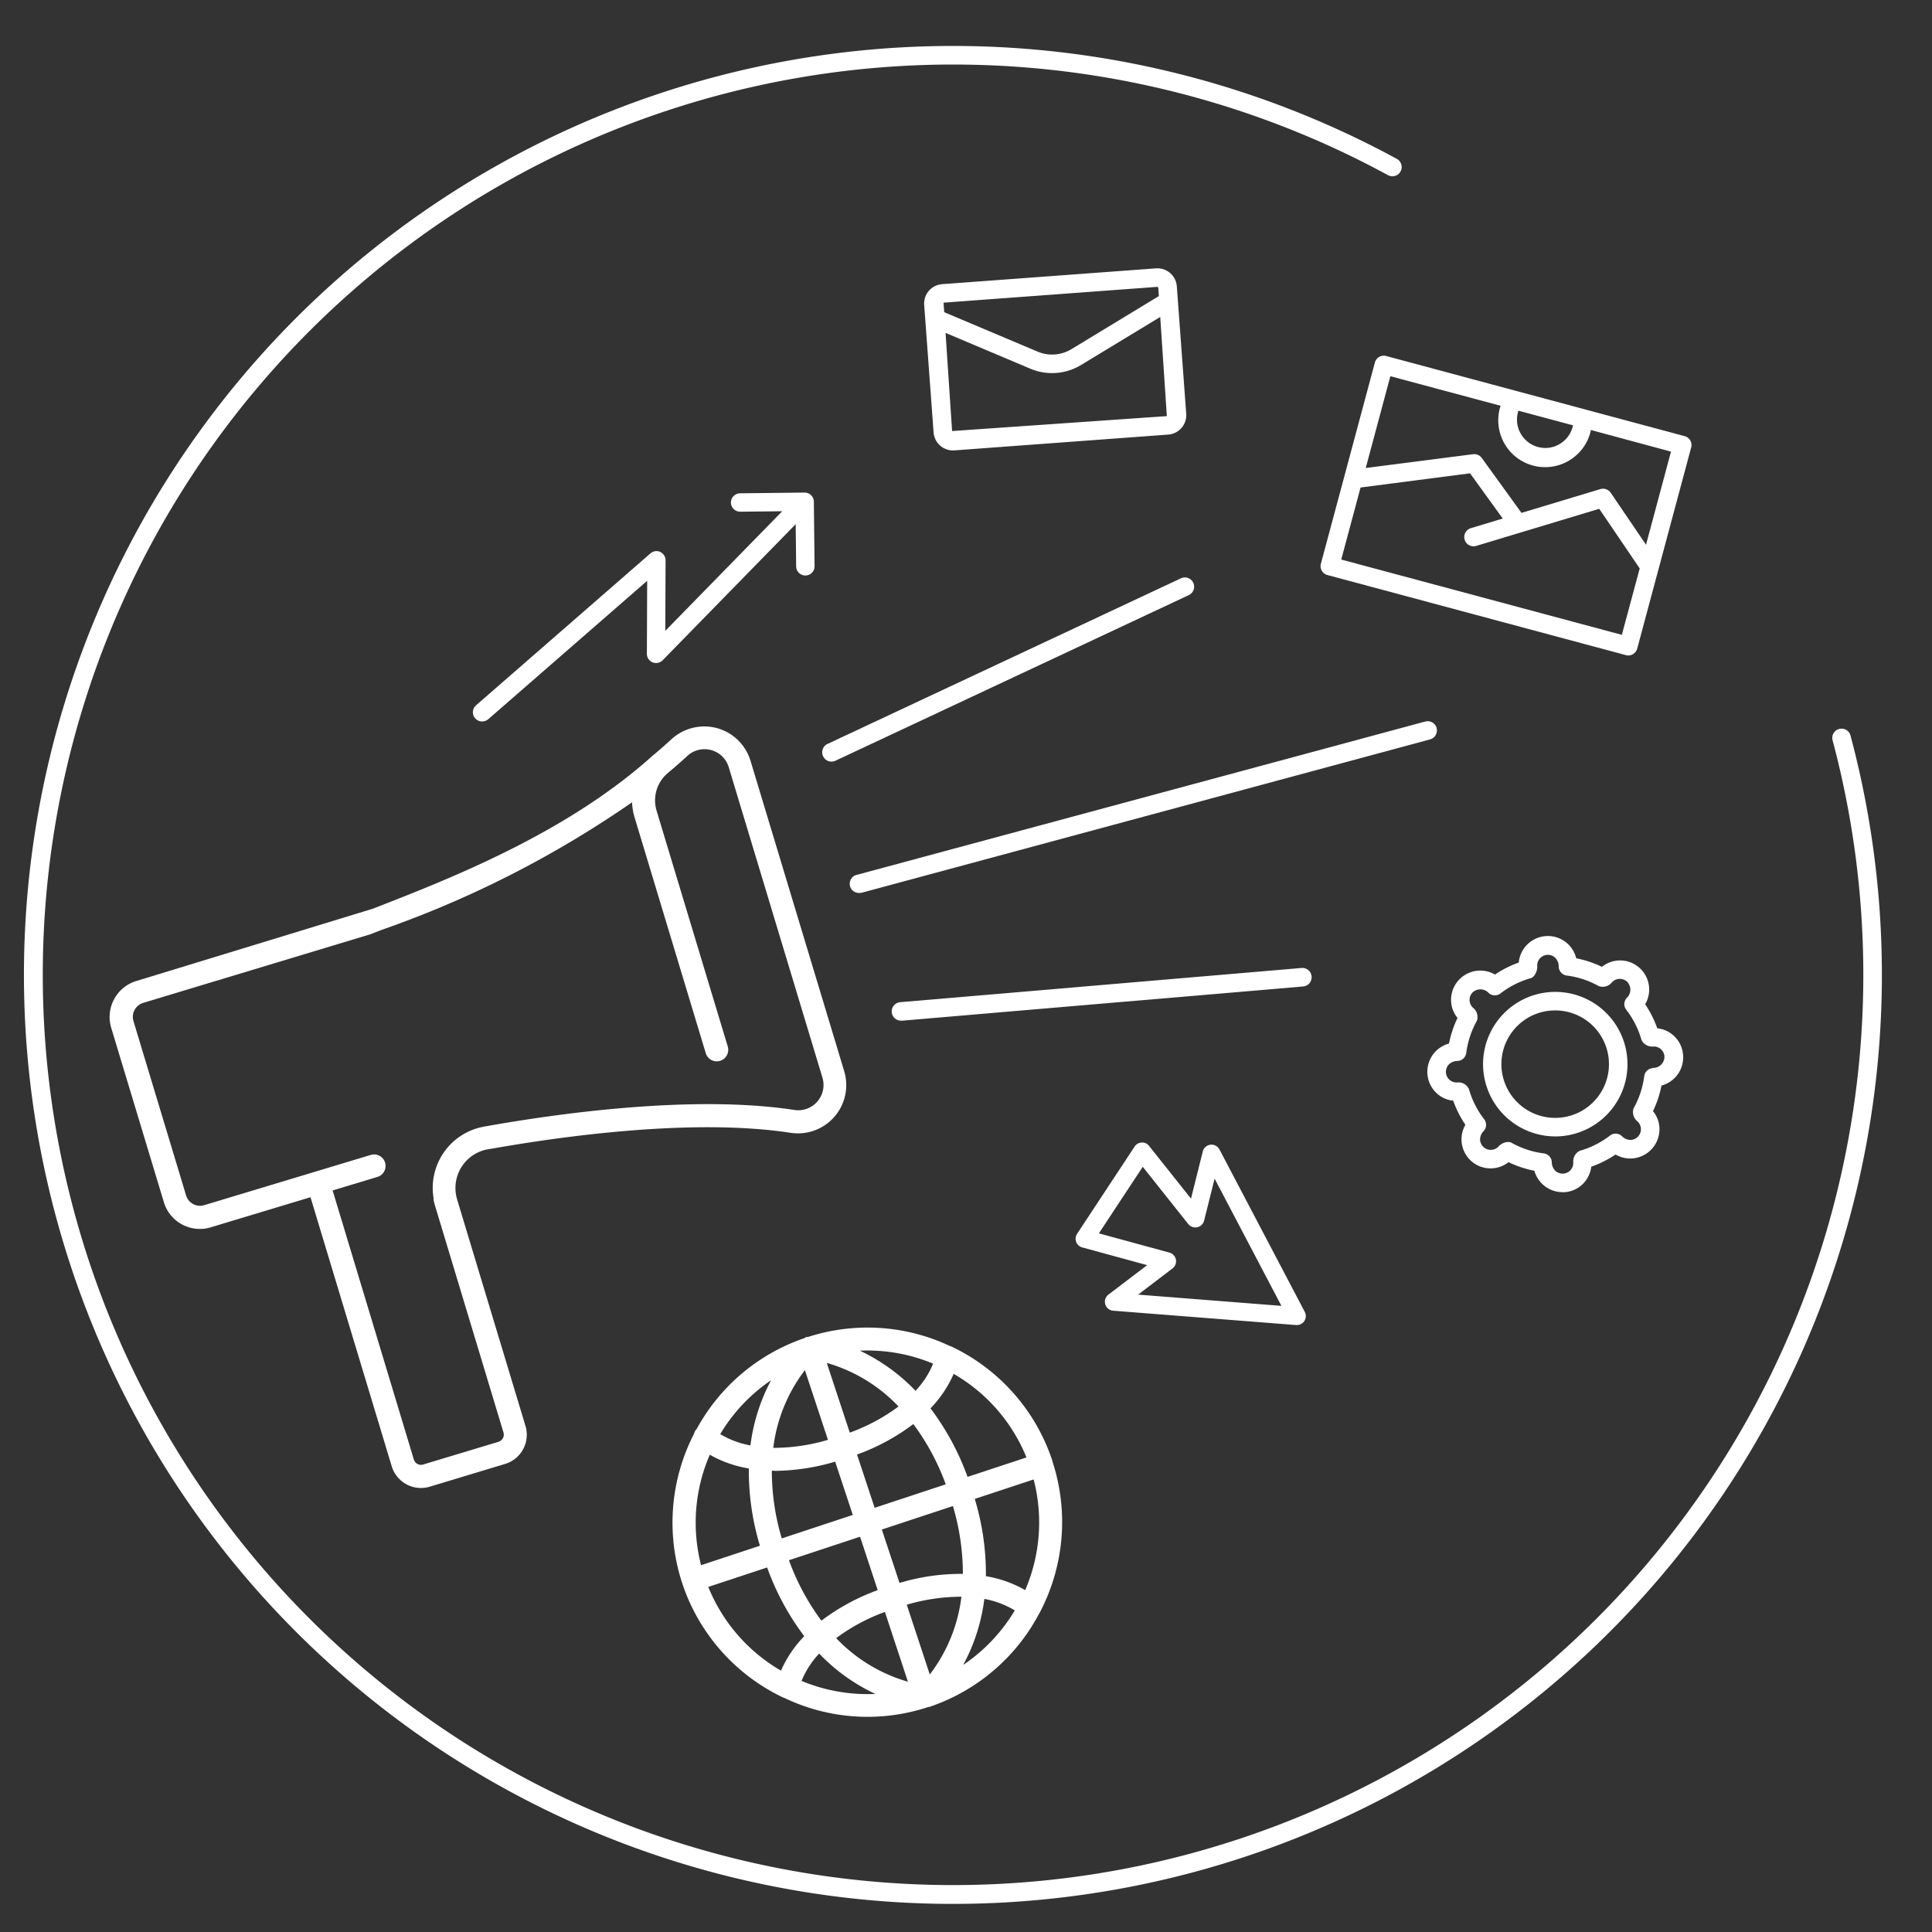
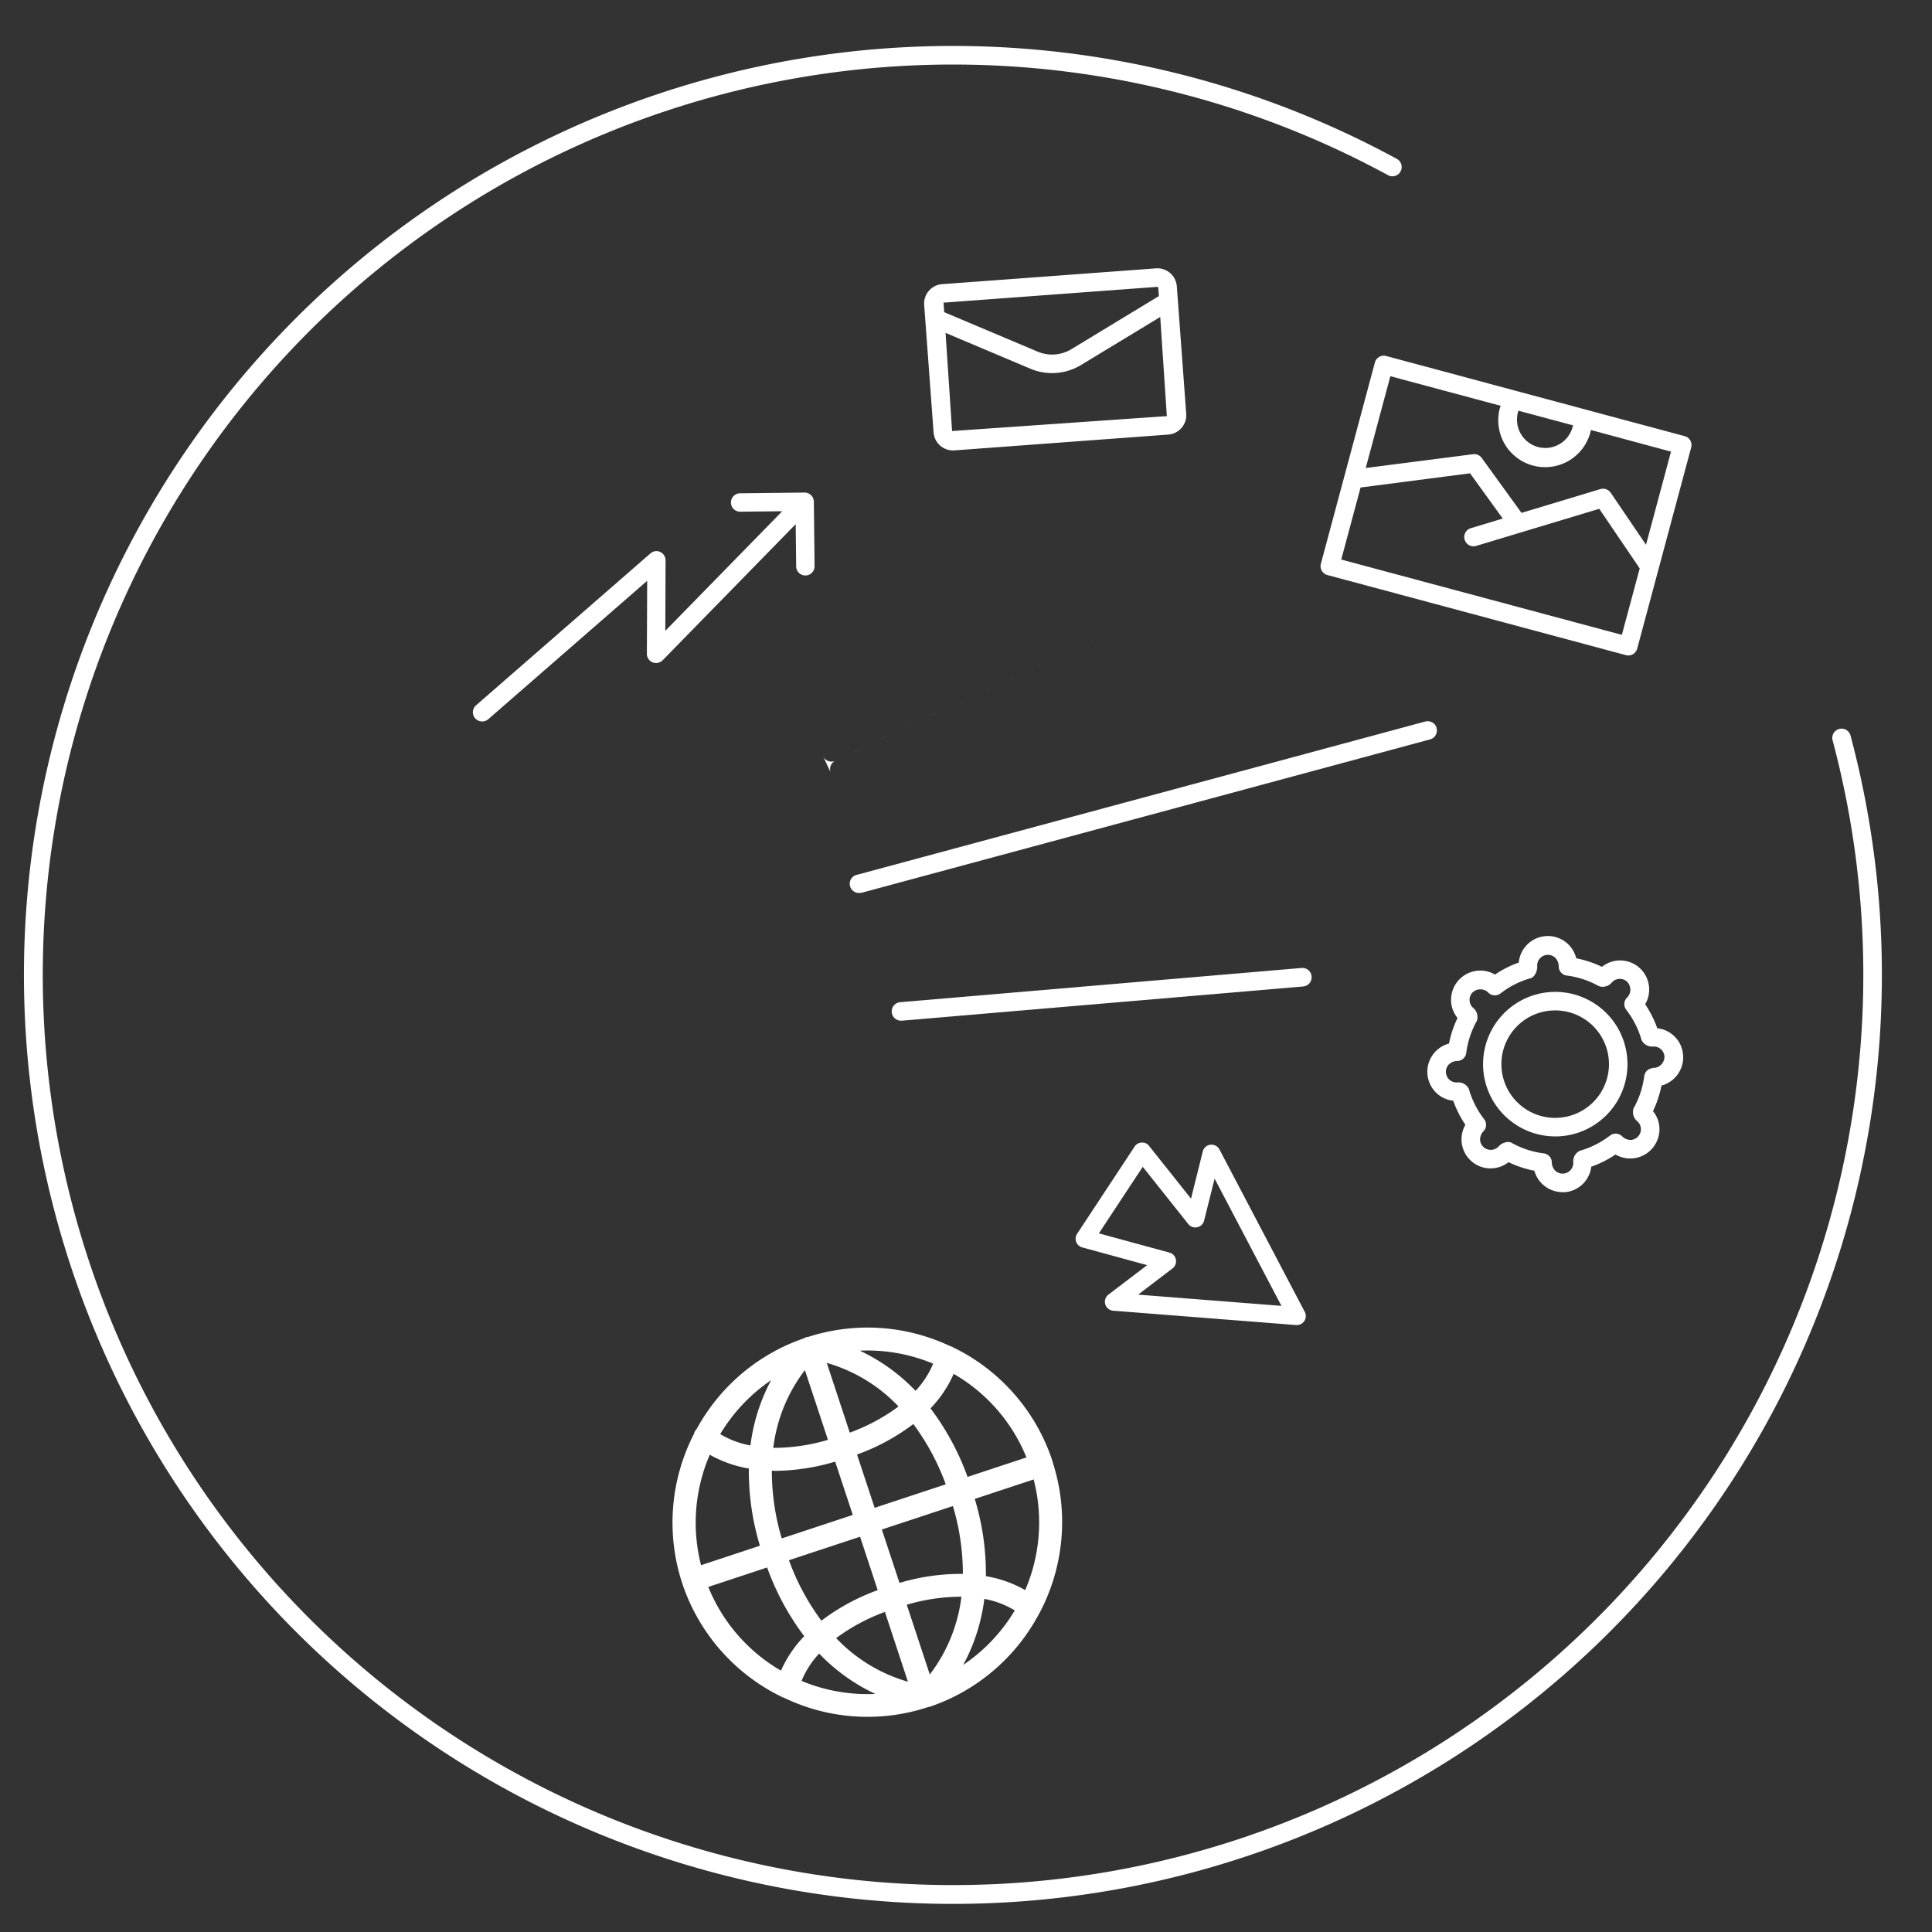
<svg xmlns="http://www.w3.org/2000/svg" width="84" height="84" viewBox="0 0 84 84">
  <rect x="0" y="0" width="84" height="84" fill="#333333" stroke="none" />
  <defs>
    <clipPath id="b">
      <rect width="84" height="84" />
    </clipPath>
  </defs>
  <g id="a" clip-path="url(#b)">
    <g transform="translate(10314 -3908.63)">
-       <path d="M191.212,492.6c3.084-.551,8.9-1.379,13.185-.716a2.132,2.132,0,0,0,.912-.071,2.1,2.1,0,0,0,1.393-2.621l-4.07-13.484a2.117,2.117,0,0,0-.459-.809,2.091,2.091,0,0,0-1.457-.684,2.118,2.118,0,0,0-1.515.547c-.292.266-.539.486-.8.7l0,0c-.051.042-.1.086-.147.13-3.744,3.317-8.741,5.26-12.06,6.551l-10.265,3.137a1.635,1.635,0,0,0-1.093,2.038l2.289,7.58a1.633,1.633,0,0,0,2.036,1.092l4.339-1.309,3.532,11.7a1.327,1.327,0,0,0,1.651.886l3.279-.99a1.326,1.326,0,0,0,.885-1.652l-2.972-9.847a1.905,1.905,0,0,1-.047-.2,1.71,1.71,0,0,1,1.384-1.982m-2.368,2.157a2.726,2.726,0,0,0,.074.309l2.972,9.847a.326.326,0,0,1-.217.406l-3.279.989a.324.324,0,0,1-.4-.217l-3.532-11.7,1.958-.591a.5.5,0,0,0-.289-.957l-2.436.735,0,0-4.814,1.452a.633.633,0,0,1-.79-.423l-2.289-7.582a.636.636,0,0,1,.425-.79l9.874-2.982.464-.181a45.389,45.389,0,0,0,10.916-5.558,2.557,2.557,0,0,0,.109.654l3.091,10.241a.5.5,0,1,0,.957-.289l-3.091-10.241a1.553,1.553,0,0,1,.4-1.557l.111-.1c.268-.22.526-.449.829-.726a1.1,1.1,0,0,1,1.8.5l4.07,13.486a1.1,1.1,0,0,1-.729,1.374,1.114,1.114,0,0,1-.472.038c-4.426-.683-10.364.157-13.507.721a2.708,2.708,0,0,0-2.193,3.141" transform="translate(-10484 3466.002)" fill="#fff" />
      <path d="M211.434,462.21l.064,0,9.295-.687a.847.847,0,0,0,.782-.906l-.409-5.539a.846.846,0,0,0-.907-.782l-9.295.687a.844.844,0,0,0-.782.907l.409,5.538a.845.845,0,0,0,.843.784m-.039-.843-.284-4.268,3.69,1.559a2.431,2.431,0,0,0,2.2-.162l3.444-2.089.287,4.311Zm8.924-6.269h0a.045.045,0,0,1,.041.038l.025.364-3.8,2.306a1.617,1.617,0,0,1-1.469.109l-4.064-1.716-.028-.414Z" transform="translate(-10484 3466.002)" fill="#fff" />
      <path d="M232.464,474.282a.407.407,0,0,0-.494-.284l-24.692,6.66a.4.4,0,0,0,.1.793.47.47,0,0,0,.105-.013l24.692-6.662a.4.4,0,0,0,.284-.494" transform="translate(-10484 3466.002)" fill="#fff" />
      <path d="M227.025,485.081a.4.4,0,0,0-.436-.367L209.156,486.2a.4.4,0,0,0,.034.805l.035,0,17.433-1.487a.4.4,0,0,0,.367-.436" transform="translate(-10484 3466.002)" fill="#fff" />
-       <path d="M205.787,475.509a.4.4,0,0,0,.366.232.4.4,0,0,0,.17-.038l15.363-7.2a.4.4,0,1,0-.341-.731l-15.364,7.2a.4.4,0,0,0-.194.536" transform="translate(-10484 3466.002)" fill="#fff" />
+       <path d="M205.787,475.509a.4.4,0,0,0,.366.232.4.4,0,0,0,.17-.038l15.363-7.2l-15.364,7.2a.4.4,0,0,0-.194.536" transform="translate(-10484 3466.002)" fill="#fff" />
      <path d="M237.386,485.762a3.142,3.142,0,0,0,.227,6.275c.078,0,.157,0,.237-.008a3.142,3.142,0,1,0-.464-6.267m.4,5.463a2.336,2.336,0,0,1-.343-4.66c.058,0,.117-.006.176-.006a2.336,2.336,0,0,1,.167,4.666" transform="translate(-10484 3466.002)" fill="#fff" />
      <path d="M243.178,488.5a1.262,1.262,0,0,0-.438-.869,1.228,1.228,0,0,0-.684-.294,4.709,4.709,0,0,0-.527-1.046,1.264,1.264,0,0,0-1.88-1.627,4.661,4.661,0,0,0-1.116-.371,1.271,1.271,0,0,0-2.5.185A4.589,4.589,0,0,0,235,485a1.271,1.271,0,0,0-1.907,1.193,1.228,1.228,0,0,0,.278.693A4.627,4.627,0,0,0,233,488a1.271,1.271,0,0,0-.5,2.191,1.228,1.228,0,0,0,.684.294,4.625,4.625,0,0,0,.529,1.048,1.263,1.263,0,0,0,1.875,1.624,4.66,4.66,0,0,0,1.123.373,1.274,1.274,0,0,0,1.224.931c.037,0,.075,0,.112,0a1.257,1.257,0,0,0,1.138-1.106,4.656,4.656,0,0,0,1.055-.53,1.282,1.282,0,0,0,.733.169,1.274,1.274,0,0,0,1.174-1.362,1.228,1.228,0,0,0-.278-.693,4.627,4.627,0,0,0,.369-1.112,1.274,1.274,0,0,0,.941-1.322m-1.32.564a.4.4,0,0,0-.371.35,3.872,3.872,0,0,1-.461,1.395.511.511,0,0,0,.156.56.461.461,0,0,1,.16.318.457.457,0,0,1-.112.337.462.462,0,0,1-.318.161.53.53,0,0,1-.4-.17A.4.4,0,0,0,240,492a3.879,3.879,0,0,1-1.311.661.51.51,0,0,0-.286.5.464.464,0,0,1-.424.492.47.47,0,0,1-.34-.107.527.527,0,0,1-.17-.4.4.4,0,0,0-.35-.371,3.846,3.846,0,0,1-1.4-.461.305.305,0,0,0-.148-.035.592.592,0,0,0-.408.187.465.465,0,0,1-.811-.268.528.528,0,0,1,.161-.4.4.4,0,0,0,.014-.51,3.863,3.863,0,0,1-.662-1.311.5.5,0,0,0-.5-.286.471.471,0,0,1-.338-.111.465.465,0,0,1-.048-.656.535.535,0,0,1,.4-.167.4.4,0,0,0,.371-.35,3.867,3.867,0,0,1,.461-1.394.511.511,0,0,0-.156-.56.466.466,0,0,1-.049-.656.493.493,0,0,1,.724.009.405.405,0,0,0,.51.014,3.846,3.846,0,0,1,1.311-.662c.182-.052.3-.333.284-.522a.465.465,0,0,1,.773-.376.547.547,0,0,1,.163.412.4.4,0,0,0,.35.371,3.835,3.835,0,0,1,1.394.461.513.513,0,0,0,.56-.155.465.465,0,0,1,.656-.049.492.492,0,0,1-.009.723.4.4,0,0,0-.014.51,3.872,3.872,0,0,1,.662,1.311.514.514,0,0,0,.5.286.454.454,0,0,1,.338.111.463.463,0,0,1,.16.318h0a.491.491,0,0,1-.516.5" transform="translate(-10484 3466.002)" fill="#fff" />
      <path d="M199.659,511.457h0a8.442,8.442,0,0,0,4.309,4.937.5.5,0,0,0,.121.05,8.367,8.367,0,0,0,6.276.4l.008,0,.009,0,.008,0,.008,0a8.44,8.44,0,0,0,4.791-4.076.494.494,0,0,0,.047-.084,8.453,8.453,0,0,0,.523-6.514v-.008l0-.01h0a8.423,8.423,0,0,0-4.229-4.9c-.023-.011-.047-.019-.07-.031a.489.489,0,0,0-.156-.069,8.4,8.4,0,0,0-6.157-.4.527.527,0,0,0-.1.014l-.011.006a.612.612,0,0,0-.075.041,8.432,8.432,0,0,0-4.667,3.938l0,0a.487.487,0,0,0-.122.22,8.448,8.448,0,0,0-.507,6.505m1.193-5.6a5.18,5.18,0,0,0,1.7.6,11.236,11.236,0,0,0,.482,3.358l-2.559.846a7.434,7.434,0,0,1,.378-4.8m10.26,1.284-3.091,1.021-.766-2.316a9.228,9.228,0,0,0,2.448-1.326,10.258,10.258,0,0,1,1.409,2.621m3.454,4.6a5.063,5.063,0,0,0-1.708-.606,11.191,11.191,0,0,0-.484-3.36l2.561-.846a7.434,7.434,0,0,1-.369,4.812m-10.271-1.3,3.092-1.022.767,2.323a9.261,9.261,0,0,0-2.448,1.327,10.3,10.3,0,0,1-1.411-2.628m5.122,1.935a8.353,8.353,0,0,1,2.377-.348,6.934,6.934,0,0,1-1.375,3.38Zm-.949.314,1,3.033a6.942,6.942,0,0,1-3.12-1.895,8.318,8.318,0,0,1,2.118-1.138m.636-1.262-.768-2.322,3.09-1.021a10.3,10.3,0,0,1,.433,2.95,9.268,9.268,0,0,0-2.755.393m-3.111-6.221a8.33,8.33,0,0,1-2.377.348,6.929,6.929,0,0,1,1.375-3.378Zm.949-.314-1-3.031a6.932,6.932,0,0,1,3.119,1.894,8.279,8.279,0,0,1-2.117,1.137m-3.225,1.662a9.479,9.479,0,0,0,2.588-.4l.766,2.317-3.089,1.021a10.27,10.27,0,0,1-.431-2.946c.057,0,.106.009.166.009m-2.931,5.046,2.561-.846a11.245,11.245,0,0,0,1.613,2.987,5.113,5.113,0,0,0-1.011,1.5,7.439,7.439,0,0,1-3.163-3.645m4.057,4.09a3.879,3.879,0,0,1,.766-1.189,8.139,8.139,0,0,0,2.444,1.755,7.447,7.447,0,0,1-3.21-.566m7.031-.7a8.127,8.127,0,0,0,.916-2.865,3.888,3.888,0,0,1,1.324.5,7.47,7.47,0,0,1-2.24,2.367m2.747-9.018-2.561.846a11.253,11.253,0,0,0-1.611-2.98,5.081,5.081,0,0,0,1.008-1.5,7.4,7.4,0,0,1,3.164,3.632m-4.057-4.076a3.91,3.91,0,0,1-.764,1.182,8.154,8.154,0,0,0-2.423-1.746,7.425,7.425,0,0,1,3.187.564m-7.043.717a8.157,8.157,0,0,0-.9,2.839,3.913,3.913,0,0,1-1.314-.492,7.448,7.448,0,0,1,2.216-2.347" transform="translate(-10484 3466.002)" fill="#fff" />
      <path d="M198.712,466.626a.4.4,0,0,0-.432.063l-7.577,6.6a.4.4,0,0,0,.264.706.4.4,0,0,0,.265-.1l6.906-6.015-.013,3.166a.4.4,0,0,0,.691.284l5.779-5.912.021,1.831a.4.4,0,0,0,.4.4h0a.4.4,0,0,0,.4-.407l-.031-2.8a.405.405,0,0,0-.121-.284.4.4,0,0,0-.284-.114h0l-2.8.032a.4.4,0,0,0,0,.8h0l1.83-.02-5.084,5.2.012-3.062a.4.4,0,0,0-.235-.368" transform="translate(-10484 3466.002)" fill="#fff" />
      <path d="M230.27,458.107a.4.4,0,0,0-.493.285l-2.347,8.745a.4.4,0,0,0,.285.493l12.98,3.483a.407.407,0,0,0,.1.014.4.4,0,0,0,.2-.054.407.407,0,0,0,.188-.245l2.346-8.744a.4.4,0,0,0-.285-.494l-3.087-.828-1.232-.331-3.026-.812Zm8.122,3.014c-.005.022-.01.045-.016.067a1.232,1.232,0,0,1-.575.751,1.216,1.216,0,0,1-.93.124,1.232,1.232,0,0,1-.872-1.512c.006-.023.012-.045.02-.067l.814.219Zm2.123,9.109-12.2-3.274.84-3.132,4.76-.617,1.422,1.966-1.387.419a.4.4,0,1,0,.232.771l5.35-1.613,1.76,2.592Zm2.137-7.966-1.086,4.049-1.535-2.261a.406.406,0,0,0-.45-.159l-3.429,1.034-1.727-2.387a.406.406,0,0,0-.378-.164l-4.667.6,1.07-3.991,4.8,1.287c-.007.023-.021.041-.028.065a2.037,2.037,0,1,0,3.934,1.056c.006-.023,0-.048.01-.07Z" transform="translate(-10484 3466.002)" fill="#fff" />
      <path d="M218.055,499.336a.39.39,0,0,0,.343.279l7.956.624h.03a.39.39,0,0,0,.346-.571l-3.711-7.065a.391.391,0,0,0-.724.087l-.512,2.053-1.822-2.291a.364.364,0,0,0-.323-.147.385.385,0,0,0-.308.175l-2.5,3.792a.39.39,0,0,0,.223.591l2.824.771-1.684,1.281a.389.389,0,0,0-.138.42m2.925-1.559a.391.391,0,0,0-.134-.687l-3.068-.837.953-1.447.954-1.446,1.979,2.489a.393.393,0,0,0,.388.139.389.389,0,0,0,.3-.287l.457-1.827,2.905,5.532-6.23-.489Z" transform="translate(-10484 3466.002)" fill="#fff" />
      <path d="M250.457,474.608a.4.4,0,1,0-.779.207,39.577,39.577,0,1,1-19.331-24.571.4.4,0,1,0,.385-.708,40.39,40.39,0,1,0,19.725,25.072" transform="translate(-10484 3466.002)" fill="#fff" />
    </g>
  </g>
</svg>